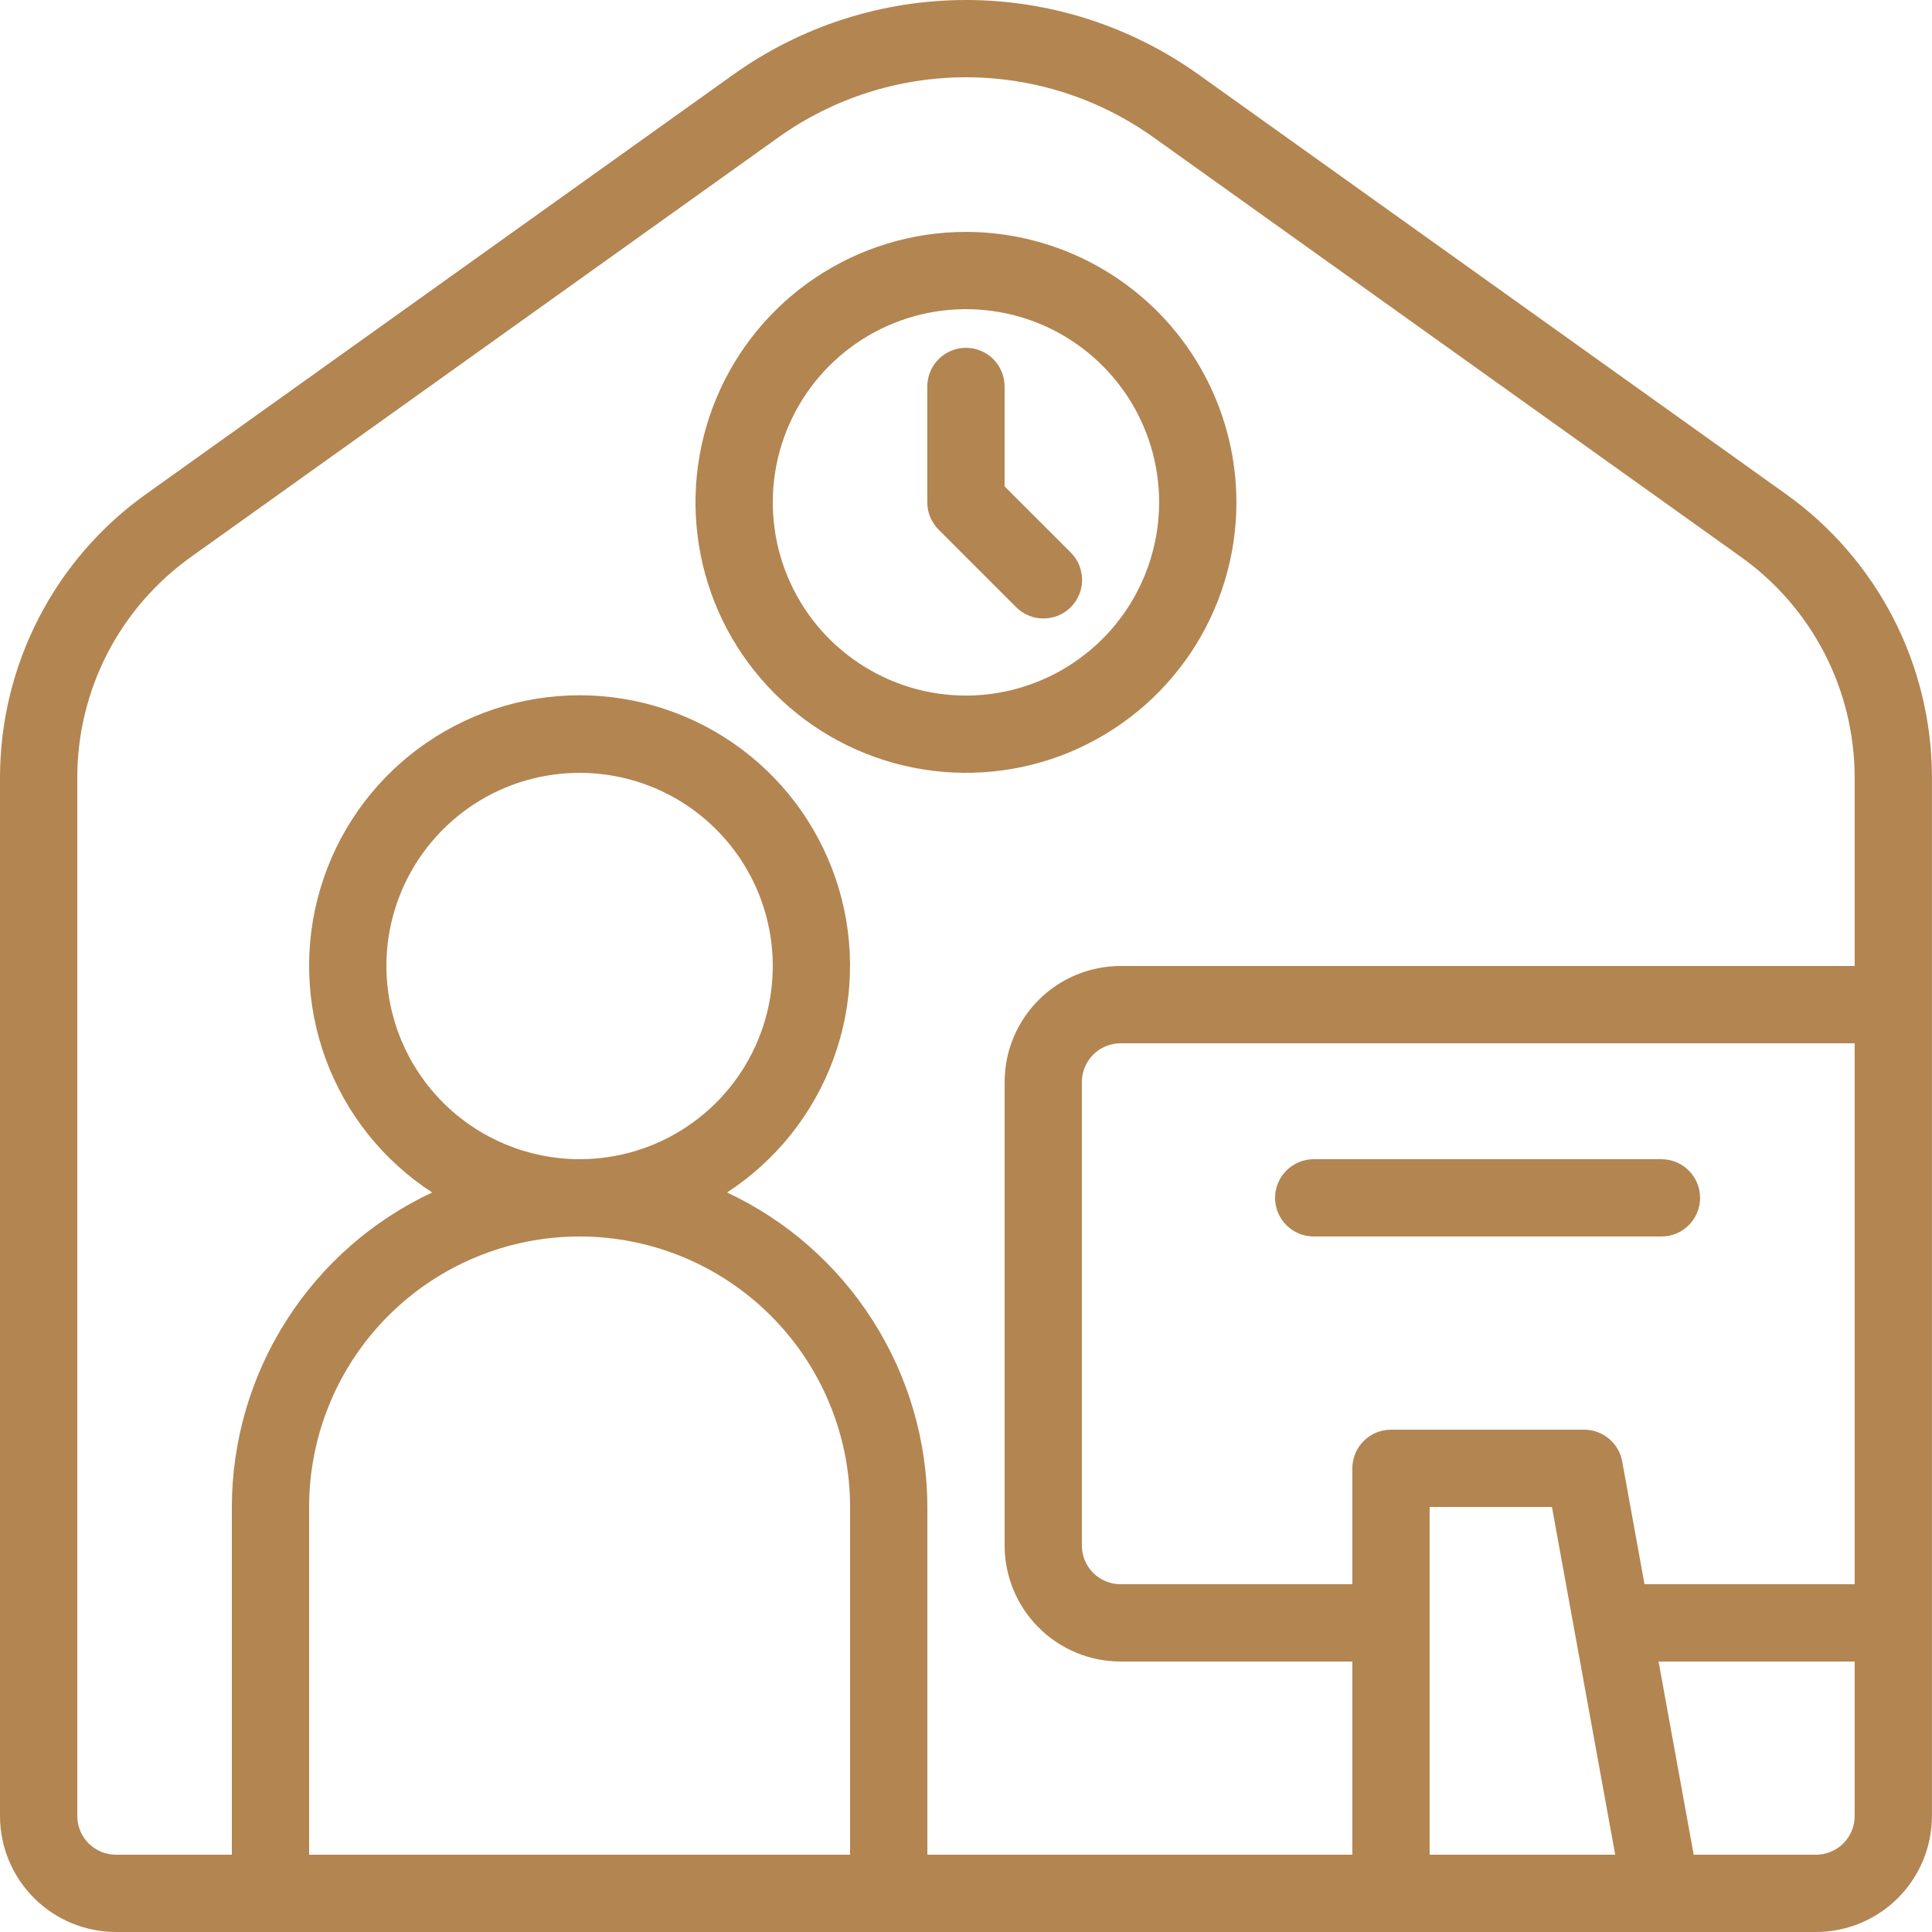
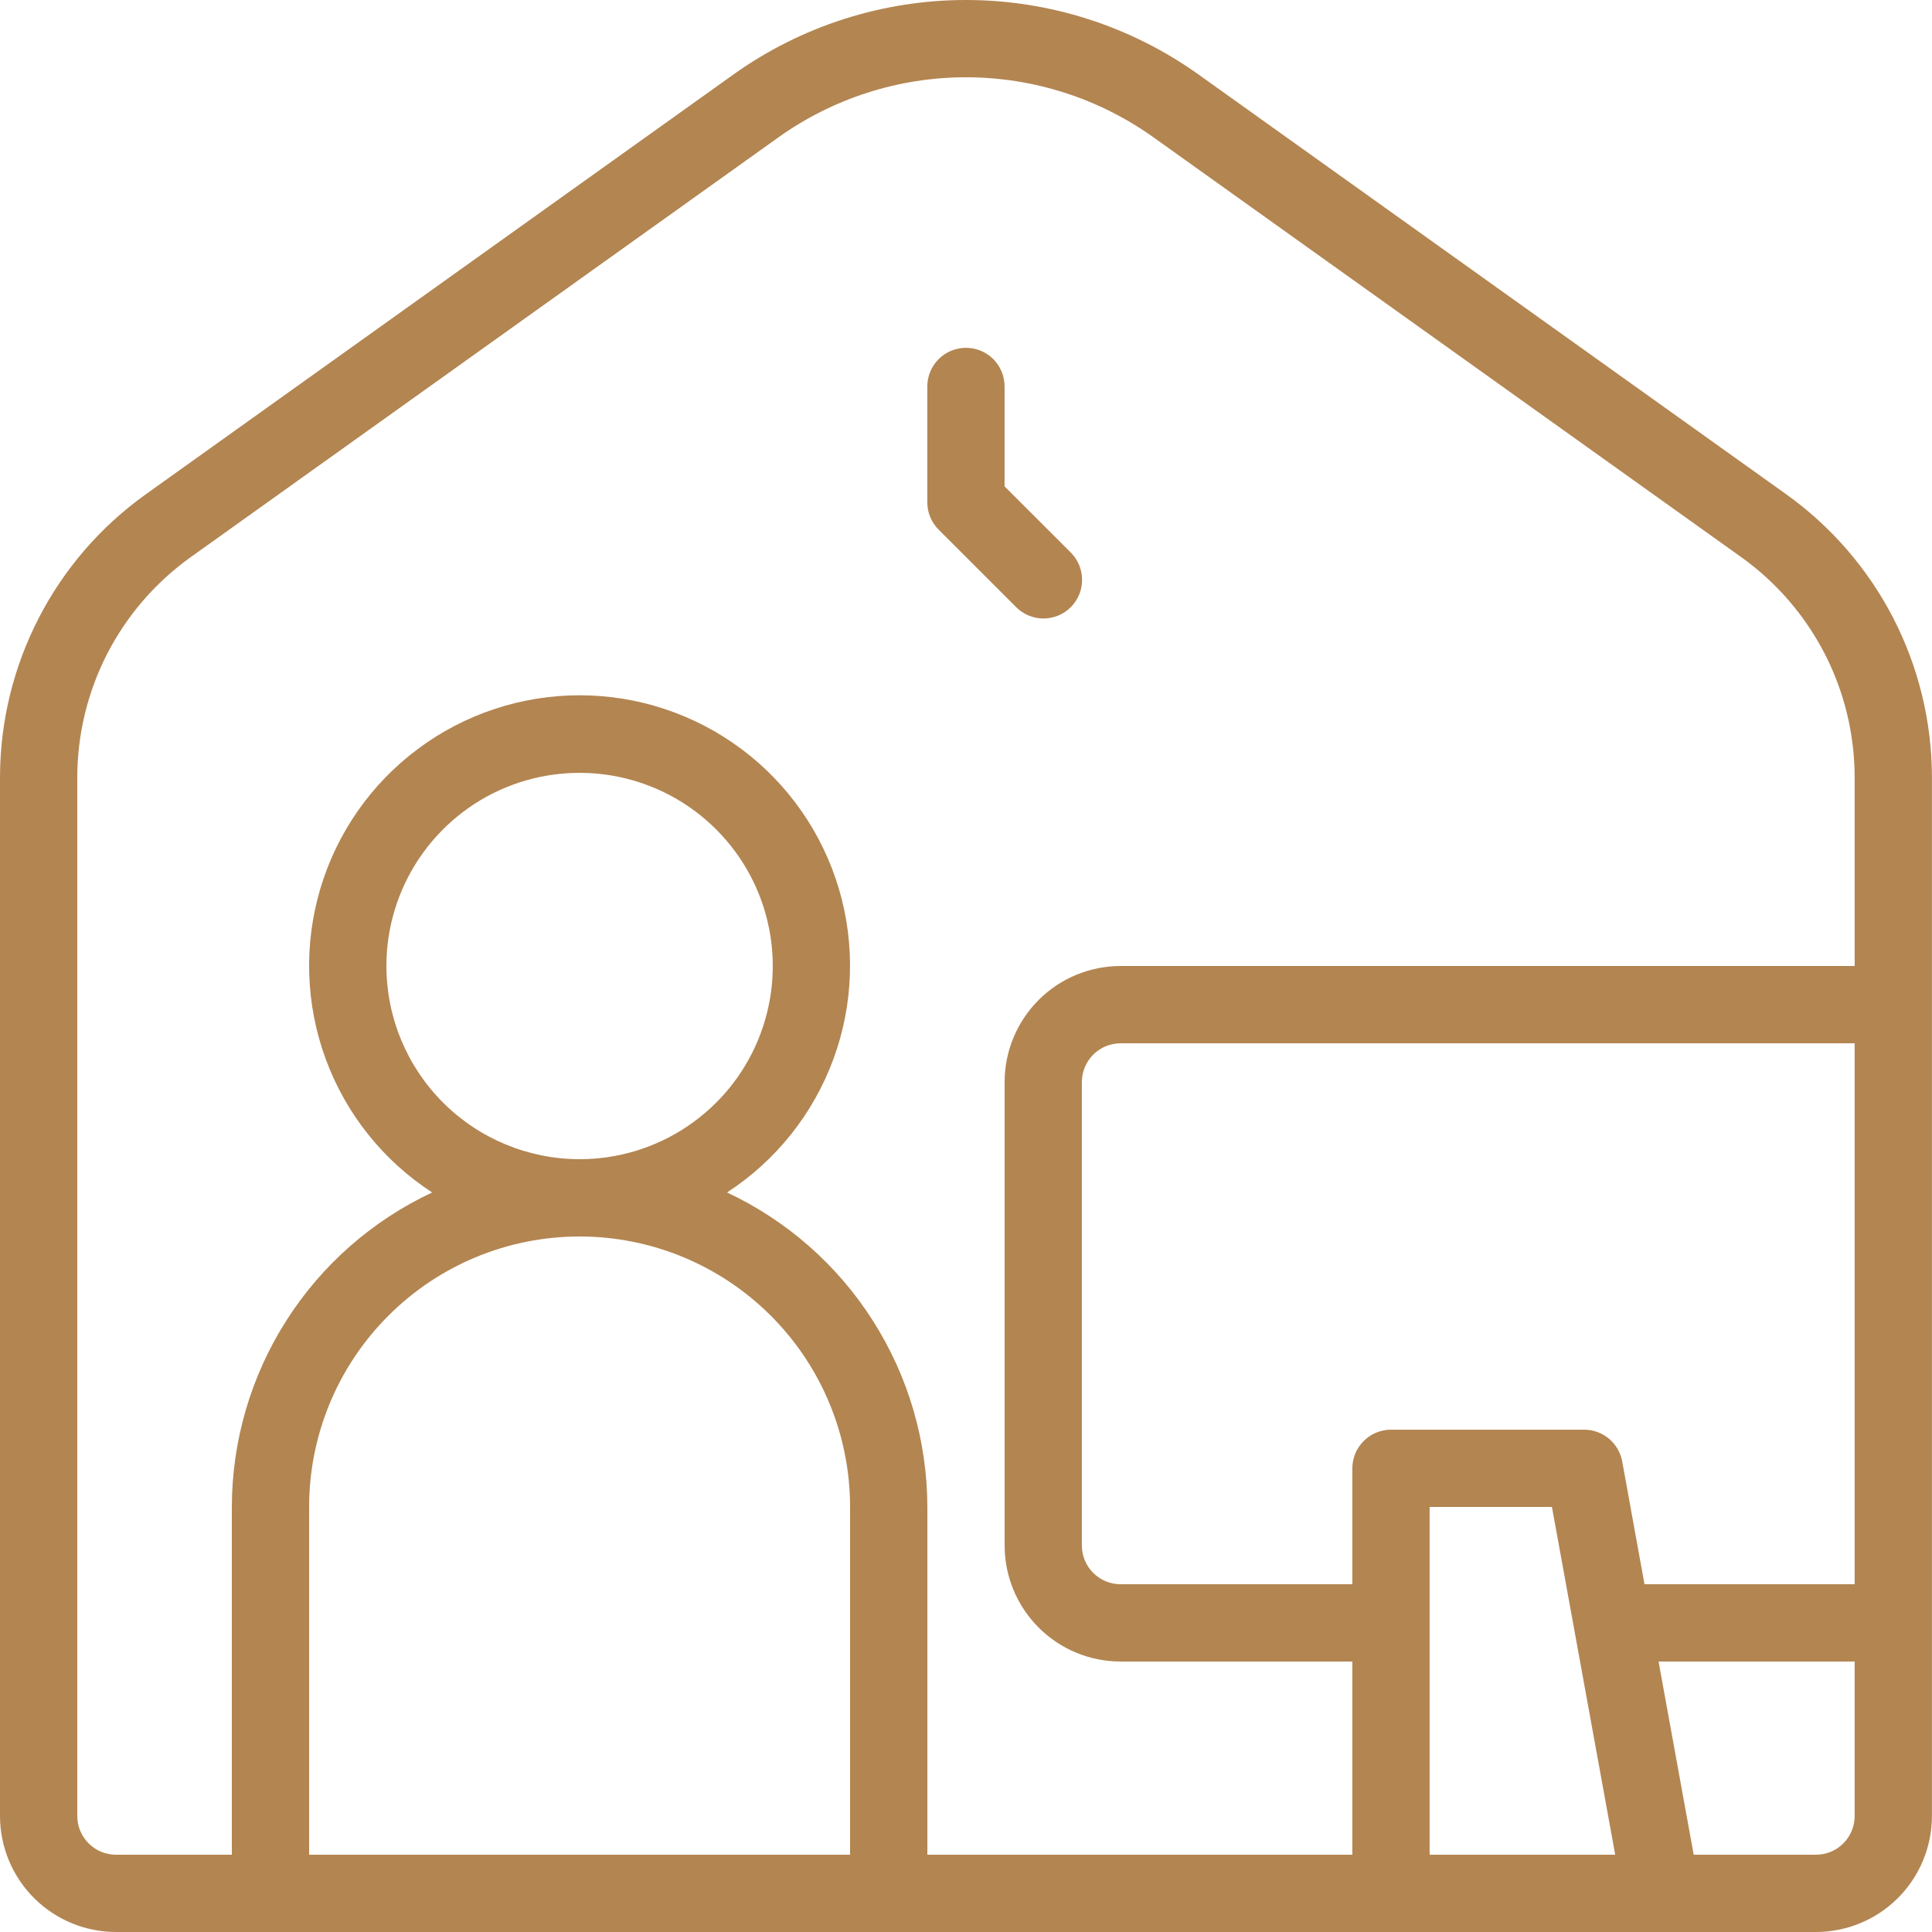
<svg xmlns="http://www.w3.org/2000/svg" width="32" height="32" viewBox="0 0 32 32" fill="none">
  <path d="M29.587 8.188L19.854 1.236C18.729 0.432 17.382 0 15.999 0C14.617 0 13.27 0.432 12.145 1.236L2.412 8.189C1.666 8.722 1.059 9.425 0.64 10.24C0.22 11.056 0.001 11.959 0 12.875V30.08C0.001 30.589 0.203 31.077 0.563 31.437C0.923 31.797 1.411 31.999 1.92 32H30.079C30.588 31.999 31.076 31.797 31.436 31.437C31.796 31.077 31.998 30.589 31.999 30.08V12.875C31.998 11.959 31.779 11.055 31.36 10.24C30.94 9.425 30.333 8.722 29.587 8.188ZM6.4 16C6.4 15.368 6.587 14.749 6.939 14.223C7.291 13.697 7.79 13.286 8.375 13.044C8.96 12.802 9.603 12.739 10.224 12.862C10.845 12.986 11.415 13.29 11.862 13.738C12.31 14.185 12.615 14.755 12.738 15.376C12.862 15.997 12.798 16.64 12.556 17.225C12.314 17.81 11.904 18.309 11.377 18.661C10.851 19.013 10.233 19.2 9.6 19.2C8.751 19.199 7.938 18.862 7.338 18.262C6.738 17.662 6.401 16.849 6.4 16ZM14.08 30.72H5.12V24.96C5.12 23.772 5.592 22.633 6.432 21.793C7.272 20.952 8.412 20.48 9.6 20.48C10.788 20.48 11.927 20.952 12.768 21.793C13.608 22.633 14.08 23.772 14.08 24.96V30.72ZM30.719 26.24H27.238L26.869 24.206C26.842 24.058 26.764 23.925 26.649 23.829C26.534 23.733 26.389 23.68 26.239 23.68H23.039C22.955 23.68 22.872 23.697 22.794 23.729C22.717 23.761 22.646 23.808 22.587 23.868C22.527 23.927 22.48 23.998 22.448 24.075C22.416 24.153 22.399 24.236 22.399 24.32V26.24H18.559C18.39 26.24 18.227 26.172 18.107 26.052C17.987 25.933 17.92 25.77 17.919 25.6V17.92C17.92 17.751 17.987 17.588 18.107 17.468C18.227 17.348 18.39 17.281 18.559 17.28H30.719V26.24ZM23.679 24.96H25.705L26.753 30.72H23.679V24.96ZM30.079 30.72H28.053L27.471 27.52H30.719V30.08C30.719 30.25 30.651 30.412 30.532 30.532C30.412 30.652 30.249 30.72 30.079 30.72ZM30.719 16H18.559C18.05 16.001 17.562 16.203 17.203 16.563C16.843 16.923 16.64 17.411 16.64 17.92V25.6C16.64 26.109 16.843 26.597 17.203 26.957C17.562 27.317 18.05 27.52 18.559 27.52H22.399V30.72H15.36V24.96C15.358 23.867 15.045 22.796 14.457 21.874C13.87 20.951 13.032 20.215 12.042 19.751C12.851 19.225 13.469 18.451 13.803 17.544C14.137 16.638 14.169 15.648 13.895 14.722C13.62 13.796 13.054 12.983 12.28 12.406C11.506 11.828 10.566 11.516 9.6 11.516C8.634 11.516 7.694 11.828 6.92 12.406C6.146 12.983 5.579 13.796 5.305 14.722C5.03 15.648 5.062 16.638 5.396 17.544C5.73 18.451 6.348 19.225 7.158 19.751C6.167 20.215 5.329 20.951 4.742 21.874C4.154 22.796 3.842 23.867 3.84 24.96V30.72H1.92C1.75 30.72 1.588 30.652 1.468 30.532C1.348 30.412 1.28 30.25 1.28 30.08V12.875C1.281 12.162 1.451 11.46 1.777 10.826C2.104 10.192 2.576 9.645 3.156 9.23L12.889 2.278C13.796 1.629 14.884 1.28 15.999 1.28C17.115 1.28 18.203 1.629 19.11 2.278L28.843 9.23C29.423 9.645 29.895 10.192 30.222 10.826C30.548 11.46 30.718 12.162 30.719 12.875V16Z" fill="#B38551" />
-   <path d="M15.999 3.841C15.113 3.841 14.247 4.104 13.511 4.596C12.774 5.088 12.2 5.788 11.861 6.606C11.521 7.425 11.433 8.326 11.606 9.195C11.778 10.064 12.205 10.862 12.832 11.488C13.458 12.115 14.256 12.542 15.125 12.714C15.994 12.887 16.895 12.799 17.714 12.46C18.532 12.12 19.232 11.546 19.724 10.81C20.216 10.073 20.479 9.207 20.479 8.321C20.478 7.133 20.006 5.994 19.166 5.154C18.326 4.315 17.187 3.842 15.999 3.841ZM15.999 11.521C15.367 11.521 14.748 11.333 14.222 10.981C13.695 10.63 13.285 10.13 13.043 9.545C12.801 8.961 12.738 8.317 12.861 7.696C12.985 7.076 13.289 6.506 13.737 6.058C14.184 5.611 14.754 5.306 15.375 5.182C15.996 5.059 16.639 5.122 17.224 5.364C17.809 5.607 18.308 6.017 18.66 6.543C19.012 7.069 19.199 7.688 19.199 8.321C19.198 9.169 18.861 9.982 18.261 10.582C17.661 11.182 16.848 11.52 15.999 11.521Z" fill="#B38551" />
  <path d="M16.639 8.056V6.401C16.639 6.231 16.572 6.068 16.452 5.948C16.332 5.828 16.169 5.761 15.999 5.761C15.83 5.761 15.667 5.828 15.547 5.948C15.427 6.068 15.359 6.231 15.359 6.401V8.321C15.359 8.49 15.427 8.653 15.547 8.773L16.827 10.053C16.886 10.113 16.957 10.161 17.035 10.194C17.112 10.227 17.196 10.244 17.28 10.244C17.365 10.244 17.448 10.228 17.527 10.196C17.605 10.164 17.676 10.116 17.735 10.057C17.795 9.997 17.842 9.926 17.875 9.848C17.907 9.77 17.923 9.686 17.923 9.602C17.922 9.517 17.905 9.434 17.873 9.356C17.84 9.278 17.792 9.207 17.732 9.148L16.639 8.056Z" fill="#B38551" />
-   <path d="M21.759 20.48H27.519C27.689 20.48 27.852 20.413 27.971 20.293C28.091 20.173 28.159 20.01 28.159 19.84C28.159 19.67 28.091 19.508 27.971 19.388C27.852 19.268 27.689 19.2 27.519 19.2H21.759C21.589 19.2 21.427 19.268 21.307 19.388C21.187 19.508 21.119 19.67 21.119 19.84C21.119 20.01 21.187 20.173 21.307 20.293C21.427 20.413 21.589 20.48 21.759 20.48Z" fill="#B38551" />
</svg>